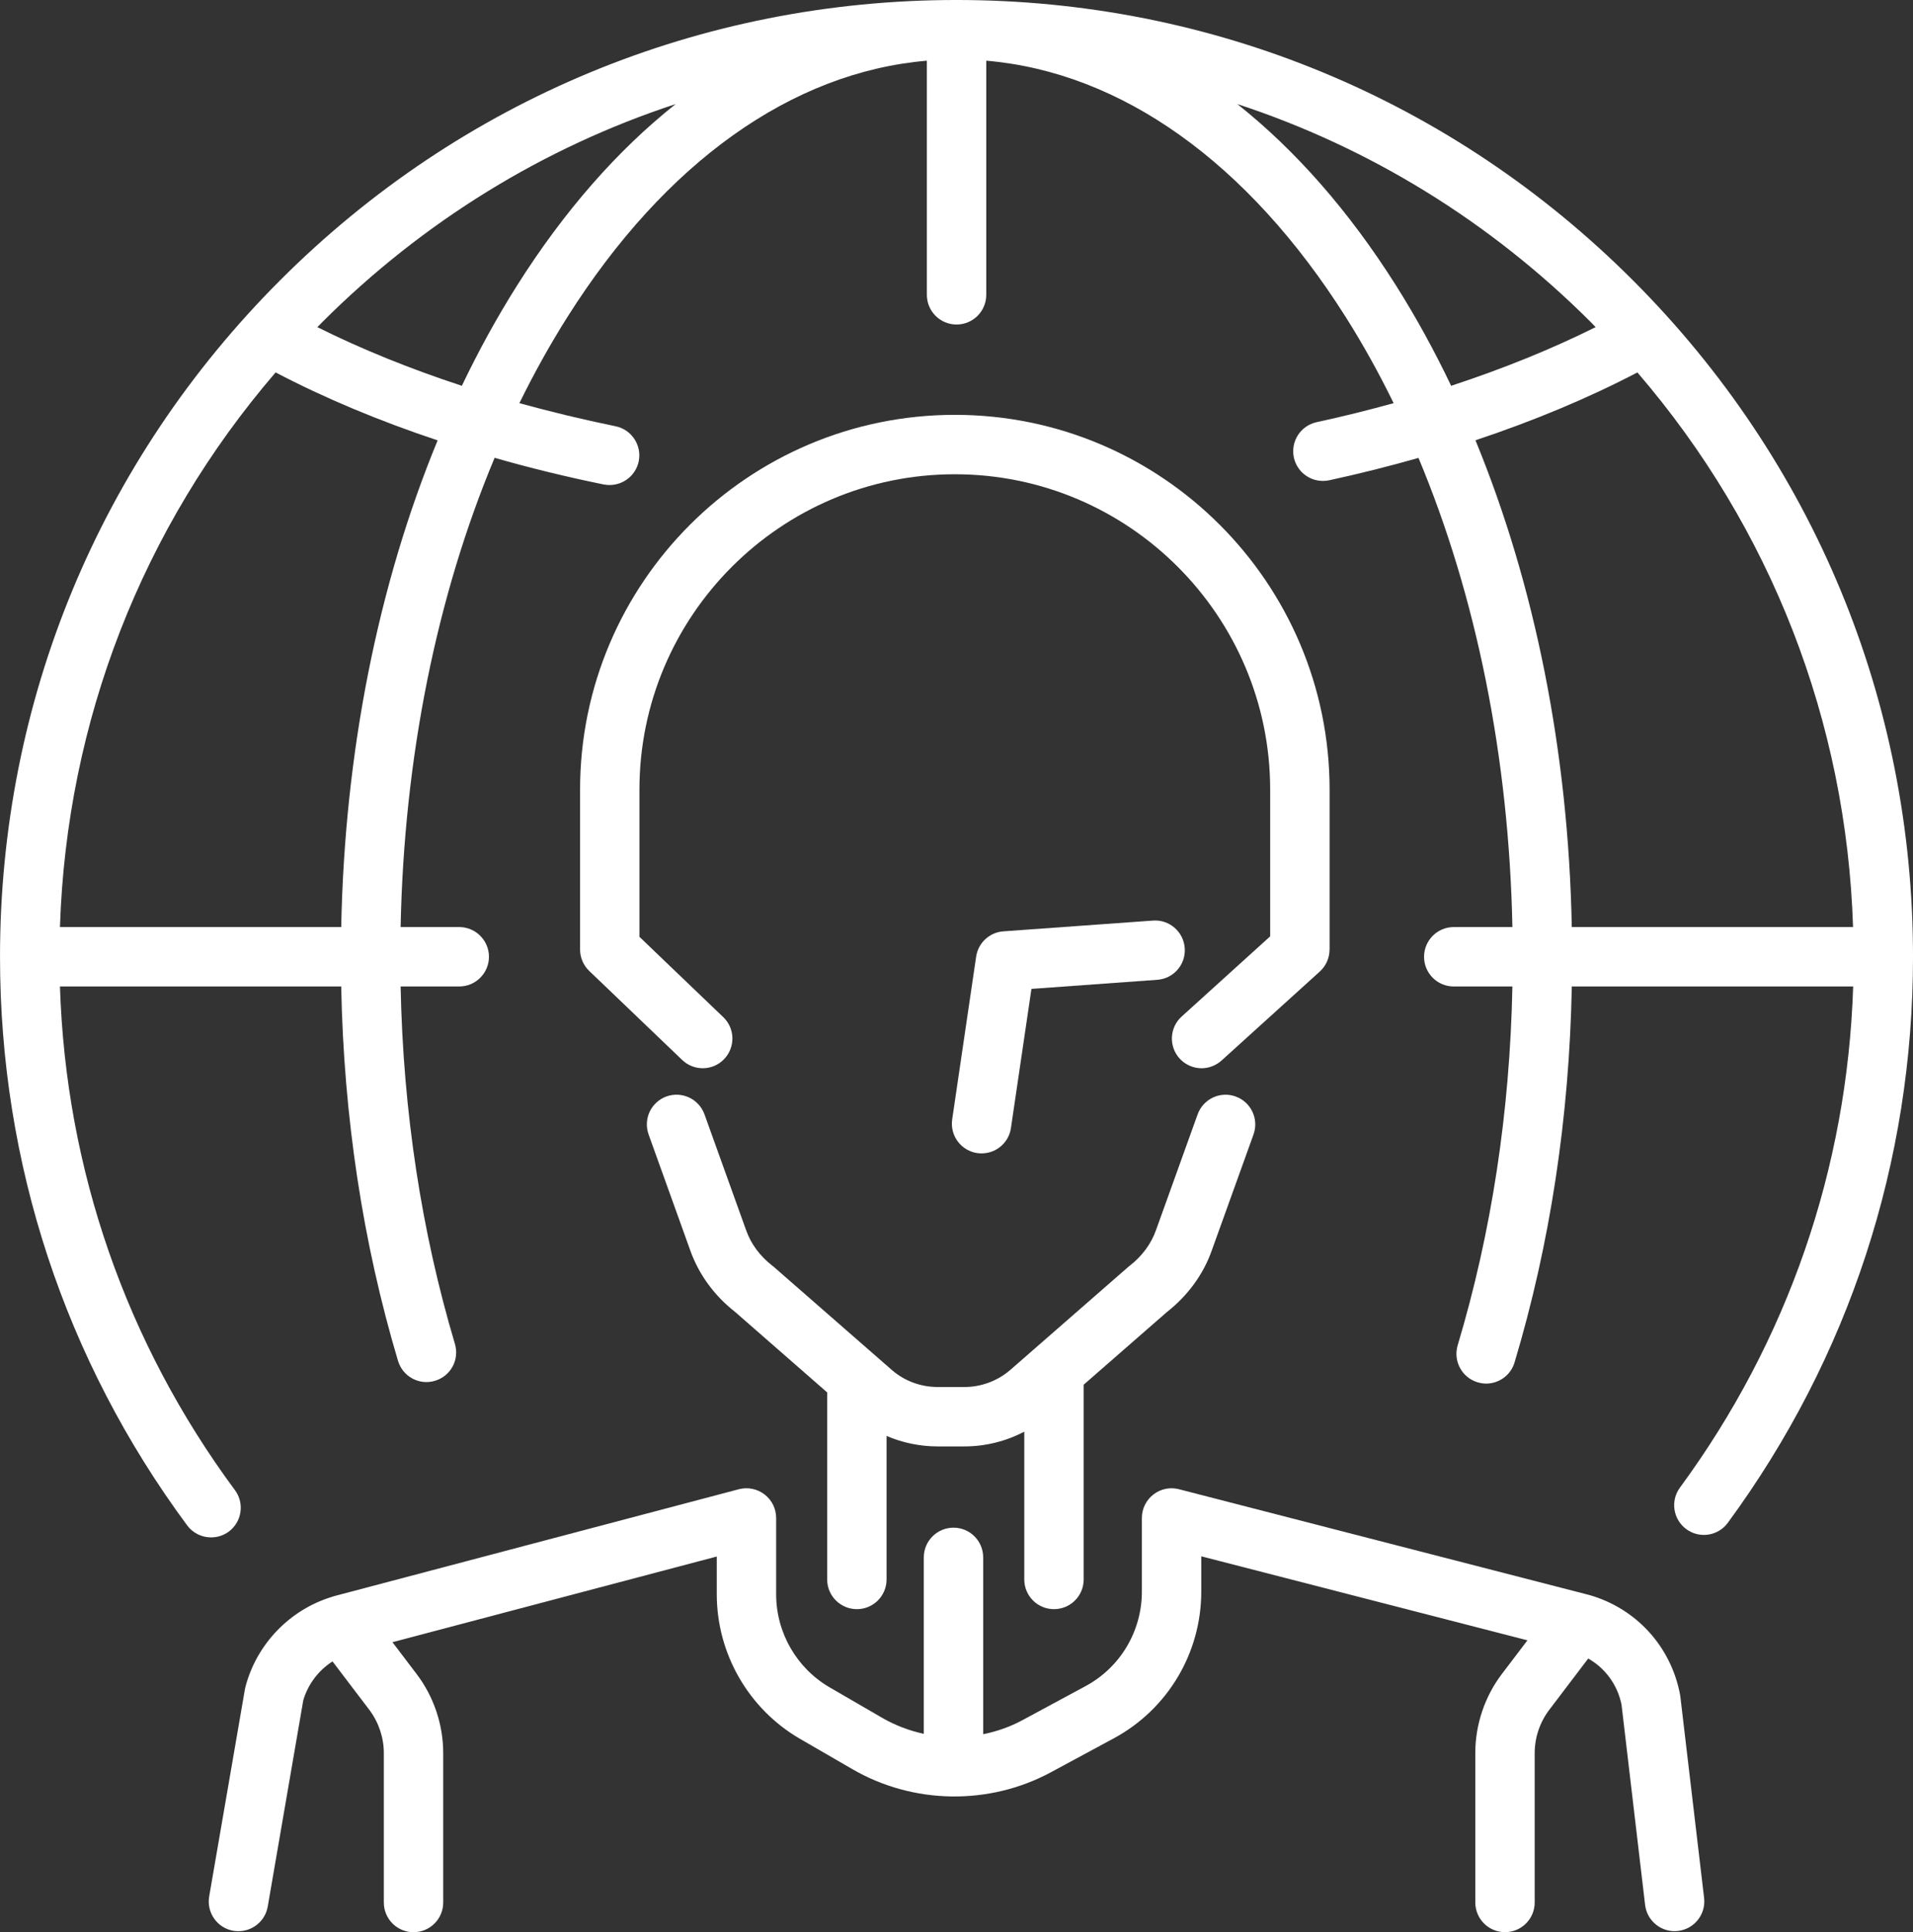
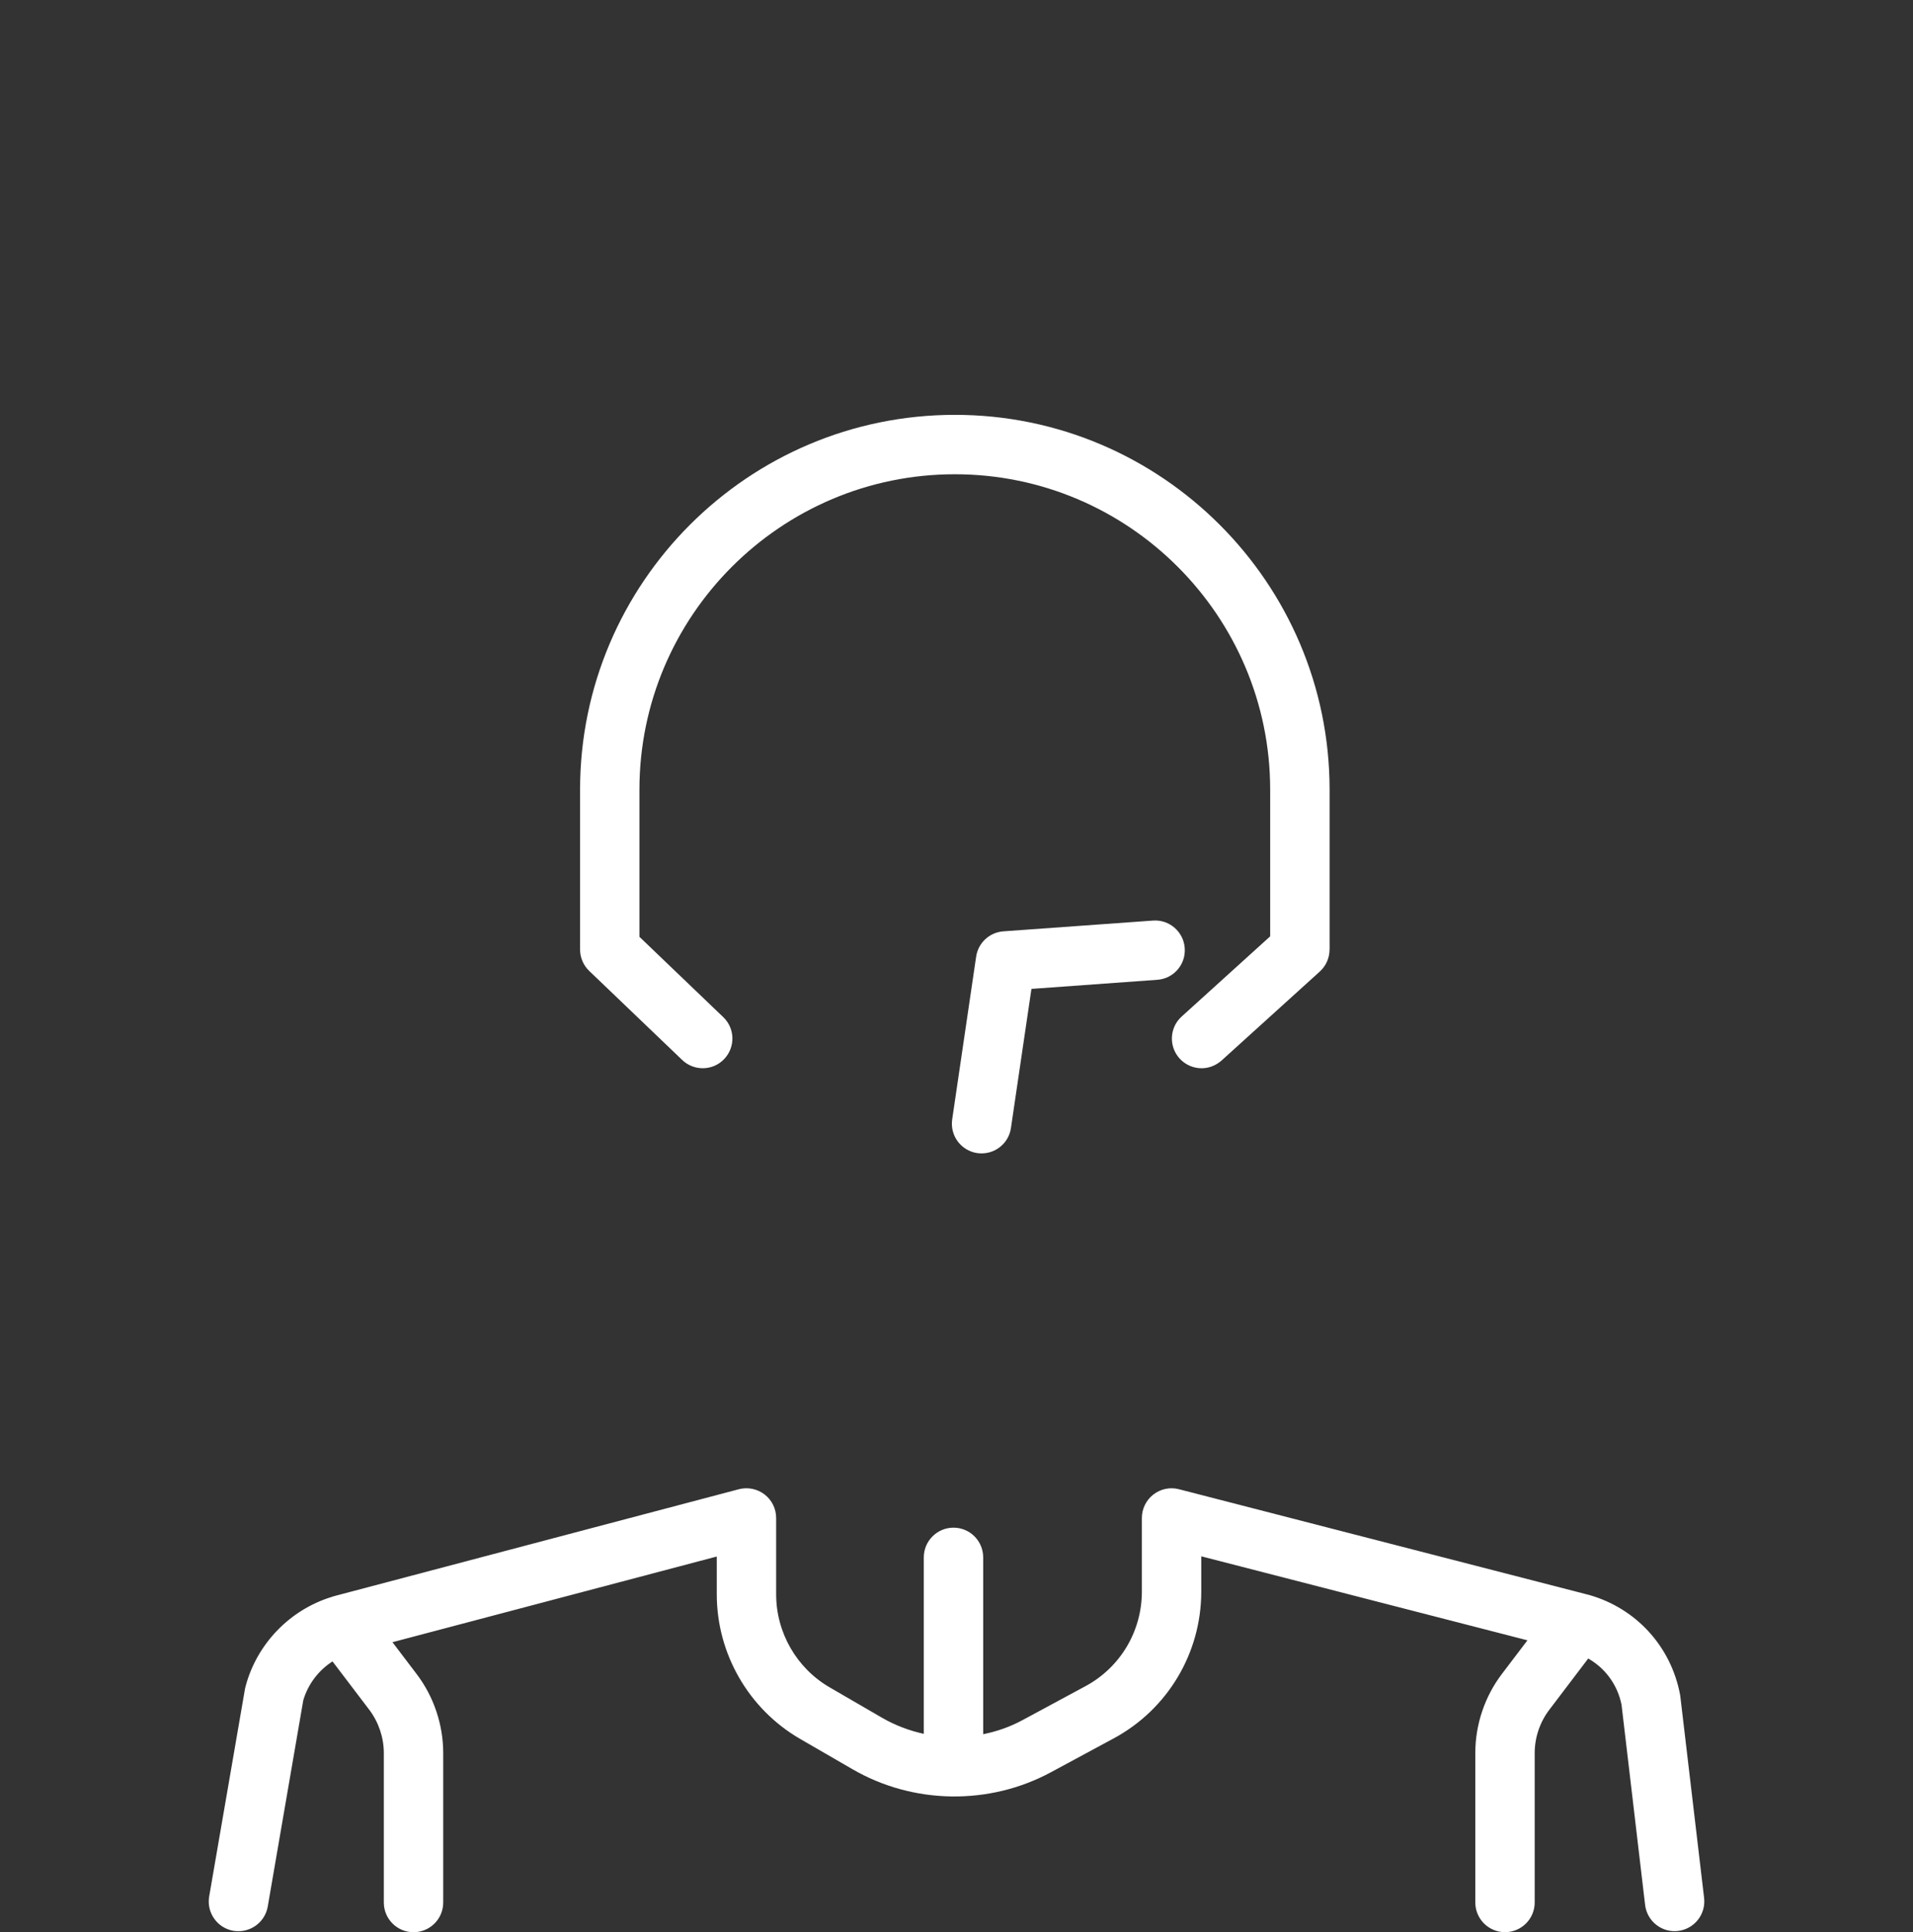
<svg xmlns="http://www.w3.org/2000/svg" xml:space="preserve" width="130.592mm" height="131.859mm" version="1.1" style="shape-rendering:geometricPrecision; text-rendering:geometricPrecision; image-rendering:optimizeQuality; fill-rule:evenodd; clip-rule:evenodd" viewBox="0 0 1514.45 1529.14">
  <rect x="0" y="0" width="1514.45" height="1529.14" fill="#333333" stroke="none" />
  <defs>
    <style type="text/css">
   
    .fil0 {fill:white;fill-rule:nonzero}
   
  </style>
  </defs>
  <g id="Слой_x0020_1">
    <g id="_105553190045664">
      <path class="fil0" d="M1052.59 751.46l0 -126.5c0,-163.6 -133.12,-296.65 -296.65,-296.65 -163.6,0 -296.72,133.04 -296.72,296.65l0 126.5c0,6.39 2.65,12.56 7.27,16.97l73.6 70.45c9.34,8.96 24.25,8.67 33.21,-0.73 8.96,-9.41 8.67,-24.24 -0.74,-33.21l-66.34 -63.54 0 -116.44c0,-137.67 112.03,-249.63 249.7,-249.63 137.6,0 249.63,111.96 249.63,249.63l0 116.07 -70.08 63.47c-9.62,8.67 -10.36,23.58 -1.62,33.21 4.63,5.07 11.02,7.71 17.41,7.71 5.58,0 11.23,-2.06 15.79,-6.1l77.8 -70.45c4.92,-4.48 7.71,-10.8 7.71,-17.41z" />
      <path class="fil0" d="M777.1 912.79c11.46,0 21.53,-8.38 23.22,-20.06l16.23 -110.12 99.62 -7.2c12.93,-0.88 22.7,-12.12 21.74,-25.12 -0.95,-12.93 -12.19,-22.7 -25.12,-21.75l-118.5 8.52c-10.95,0.81 -19.91,9.11 -21.52,20.06l-18.95 128.71c-1.91,12.86 6.98,24.83 19.83,26.74 1.18,0.15 2.36,0.22 3.46,0.22z" />
      <path class="fil0" d="M1330.28 1342.77l-0.22 -1.54c-7.13,-38.13 -34.75,-68.4 -71.99,-78.97l-0.59 -0.15 -324.12 -83.53c-7.05,-1.84 -14.55,-0.29 -20.28,4.19 -5.73,4.41 -9.11,11.31 -9.11,18.59l0 58.26c0,31.3 -17.04,59.95 -44.59,74.79l-49.73 26.81c-9.84,5.36 -20.43,9.04 -31.3,11.24l0 -139.95c0,-13 -10.51,-23.51 -23.51,-23.51 -12.93,0 -23.51,10.51 -23.51,23.51l0 139.65c-11.46,-2.5 -22.55,-6.68 -32.91,-12.64l-41.66 -24.17c-26.08,-15.13 -42.31,-43.34 -42.31,-73.54l0 -60.46c0,-7.35 -3.38,-14.18 -9.19,-18.66 -5.72,-4.41 -13.29,-5.95 -20.34,-4.11l-319.93 84.48 -0.15 0.08 -0.15 0 -0.51 0.14 -1.1 0.37 -0.44 0.15c-33.13,10.14 -59.21,37.1 -68.17,70.6 -0.22,0.74 -0.37,1.4 -0.51,2.13l-28.36 164.34c-2.2,12.78 6.39,24.98 19.18,27.18 1.4,0.22 2.71,0.29 4.04,0.29 11.24,0 21.16,-8.08 23.14,-19.47l28.13 -163.24c3.76,-12.78 12.13,-23.73 23.15,-30.78l29.16 38.35c7.35,9.77 11.46,21.89 11.46,34.16l0 118.28c0,13 10.51,23.51 23.5,23.51 13.01,0 23.52,-10.5 23.52,-23.51l0 -118.28c0,-22.48 -7.5,-44.74 -21.09,-62.59l-19.09 -25.13 256.75 -67.81 0 29.97c0,46.94 25.2,90.65 65.75,114.24l41.65 24.1c48.04,27.91 108.28,28.8 157.14,2.42l49.73 -26.82c42.76,-23.07 69.28,-67.59 69.28,-116.15l0 -27.92 258.22 66.48 -20.2 26.59c-13.59,17.85 -21.08,40.11 -21.08,62.59l0 118.28c0,13 10.58,23.51 23.5,23.51 13.01,0 23.52,-10.5 23.52,-23.51l0 -118.28c0,-12.27 4.11,-24.39 11.53,-34.16l30.85 -40.62c13.52,7.71 23.21,20.86 26.37,36.58l18.66 158.46c1.54,12.86 13.22,22.11 26.08,20.57 12.93,-1.54 22.11,-13.22 20.63,-26.08l-18.8 -159.34z" />
-       <path class="fil0" d="M834.4 1273.49c13,0 23.51,-10.51 23.51,-23.51l0 -154.13 65.82 -57.45c16.6,-13 29.02,-29.97 35.69,-49.07l32.92 -91.46c4.41,-12.27 -1.91,-25.71 -14.18,-30.12 -12.2,-4.41 -25.64,1.98 -30.05,14.18l-32.98 91.68c-3.82,10.8 -11.02,20.5 -20.72,28.06l-1.11 0.88 -93.67 81.77c-10.14,8.67 -22.99,13.37 -36.21,13.37l-21.02 0c-13.29,0 -26.15,-4.7 -35.99,-13.15l-93.89 -81.99 -1.1 -0.88c-9.77,-7.57 -16.97,-17.26 -20.79,-28.21l-32.91 -91.54c-4.41,-12.2 -17.85,-18.59 -30.12,-14.18 -12.2,4.41 -18.51,17.85 -14.1,30.12l32.84 91.39c6.76,19.18 19.1,36.14 35.78,49.15l72.72 63.55 0 148.03c0,13 10.59,23.51 23.52,23.51 13,0 23.51,-10.51 23.51,-23.51l0 -113.58c12.7,5.44 26.52,8.3 40.54,8.3l21.02 0c16.6,0 32.84,-4.04 47.46,-11.68l0 116.95c0,13 10.51,23.51 23.51,23.51z" />
-       <path class="fil0" d="M1168.07 348.44c46.35,-15.43 89.55,-33.5 128.19,-53.7 105.71,122.83 165.51,276.15 170.73,438.95l-222.67 0c-2.64,-138.55 -29.16,-270.86 -76.25,-385.24zm-62.97 -122.61c-37.17,-58.84 -79.56,-106.96 -125.54,-143.47 104.39,34.23 199.97,92.78 279.89,172.64 1.25,1.32 2.5,2.65 3.75,3.89 -34.76,17.34 -73.24,32.91 -114.38,46.43 -13.3,-27.84 -27.84,-54.36 -43.72,-79.49zm-695.69 0c-15.87,25.12 -30.49,51.72 -43.79,79.49 -41.14,-13.52 -79.56,-29.02 -114.38,-46.43 1.33,-1.25 2.5,-2.57 3.82,-3.89 79.93,-79.85 175.51,-138.41 279.82,-172.64 -45.99,36.51 -88.3,84.63 -125.47,143.47zm-139.29 507.85l-222.66 0c5.28,-162.8 65.09,-316.12 170.73,-438.95 38.71,20.28 81.84,38.35 128.27,53.77 -47.16,114.31 -73.61,246.62 -76.33,385.17zm1022.55 -511.9c-143.03,-143.03 -333.16,-221.79 -535.4,-221.79 -202.24,0 -392.44,78.75 -535.47,221.79 -143.03,143.03 -221.79,333.16 -221.79,535.4 0,163.46 51.28,319.05 148.17,450.04 4.63,6.17 11.68,9.48 18.88,9.48 4.92,0 9.77,-1.47 14.03,-4.55 10.43,-7.79 12.63,-22.48 4.85,-32.91 -86.17,-116.51 -133.85,-253.89 -138.48,-398.54l222.66 0c1.99,103.36 17.11,202.91 44.97,296.28 3.75,12.49 16.82,19.54 29.24,15.79 12.49,-3.67 19.54,-16.75 15.8,-29.24 -26.52,-88.96 -40.99,-184.03 -42.98,-282.84l46.43 0c12.93,0 23.51,-10.5 23.51,-23.51 0,-12.93 -10.58,-23.51 -23.51,-23.51l-46.43 0c2.72,-134.15 28.5,-261.75 74.42,-371.36 27.91,8.01 56.72,15.06 86.32,21.09 1.61,0.29 3.16,0.44 4.7,0.44 10.94,0 20.79,-7.64 23.07,-18.81 2.56,-12.71 -5.66,-25.12 -18.37,-27.7 -26.08,-5.36 -51.42,-11.46 -76.11,-18.29 11.67,-23.73 24.32,-46.5 37.98,-68.1 77.42,-122.54 177.78,-193.8 284.6,-202.91l0 185.28c0,13 10.51,23.51 23.51,23.51 13,0 23.51,-10.51 23.51,-23.51l0 -185.28c106.82,9.11 207.09,80.37 284.6,202.91 13.67,21.6 26.29,44.37 37.9,68.1 -19.83,5.51 -40.18,10.58 -60.97,15.06 -12.71,2.79 -20.72,15.28 -18,27.99 2.42,11.02 12.12,18.51 22.92,18.51 1.69,0 3.38,-0.15 5.07,-0.51 24.1,-5.22 47.68,-11.17 70.67,-17.7 45.83,109.53 71.63,237.14 74.34,371.29l-46.43 0c-13,0 -23.51,10.58 -23.51,23.51 0,13 10.5,23.51 23.51,23.51l46.43 0c-1.98,99.25 -16.53,194.68 -43.34,284.01 -3.67,12.42 3.38,25.57 15.8,29.24 2.28,0.66 4.55,1.03 6.76,1.03 10.14,0 19.47,-6.61 22.48,-16.75 28.14,-93.74 43.34,-193.72 45.33,-297.53l222.74 0c-4.63,143.84 -51.79,280.48 -137.16,396.63 -7.64,10.43 -5.44,25.12 5.06,32.84 10.44,7.71 25.21,5.44 32.85,-5 95.94,-130.54 146.63,-285.48 146.63,-447.98 0,-202.25 -78.76,-392.37 -221.78,-535.4z" />
    </g>
  </g>
</svg>